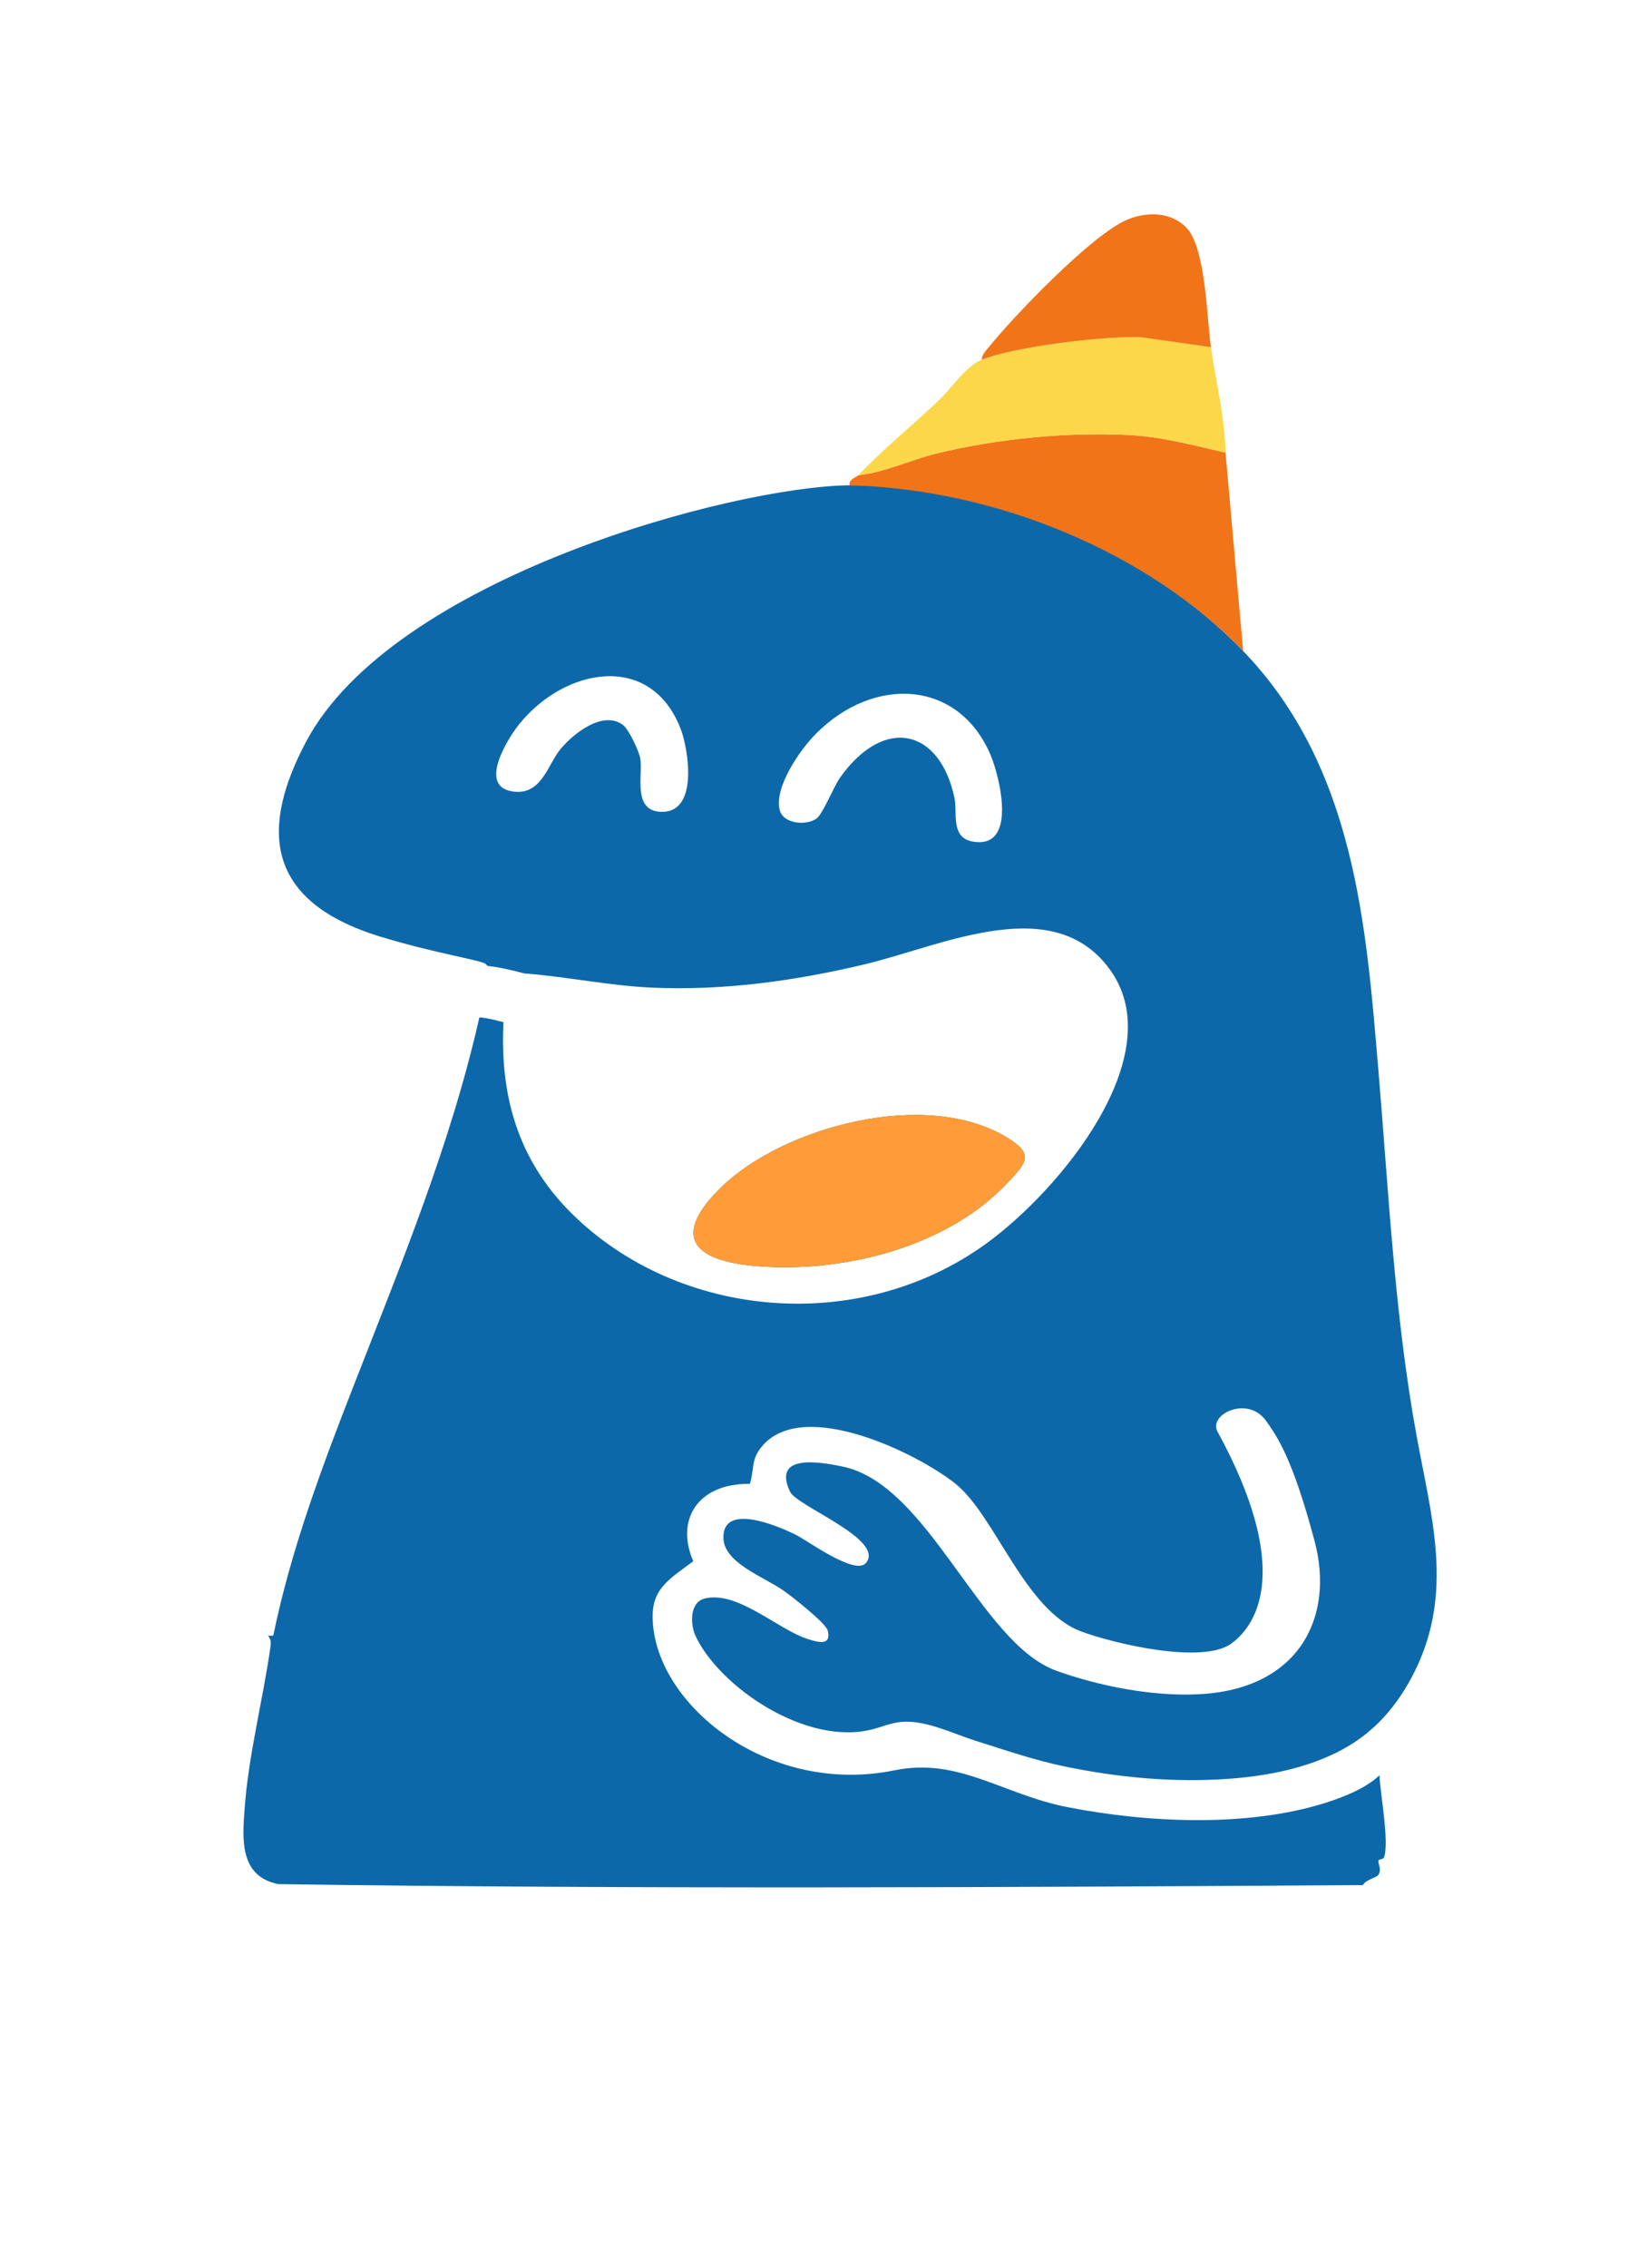
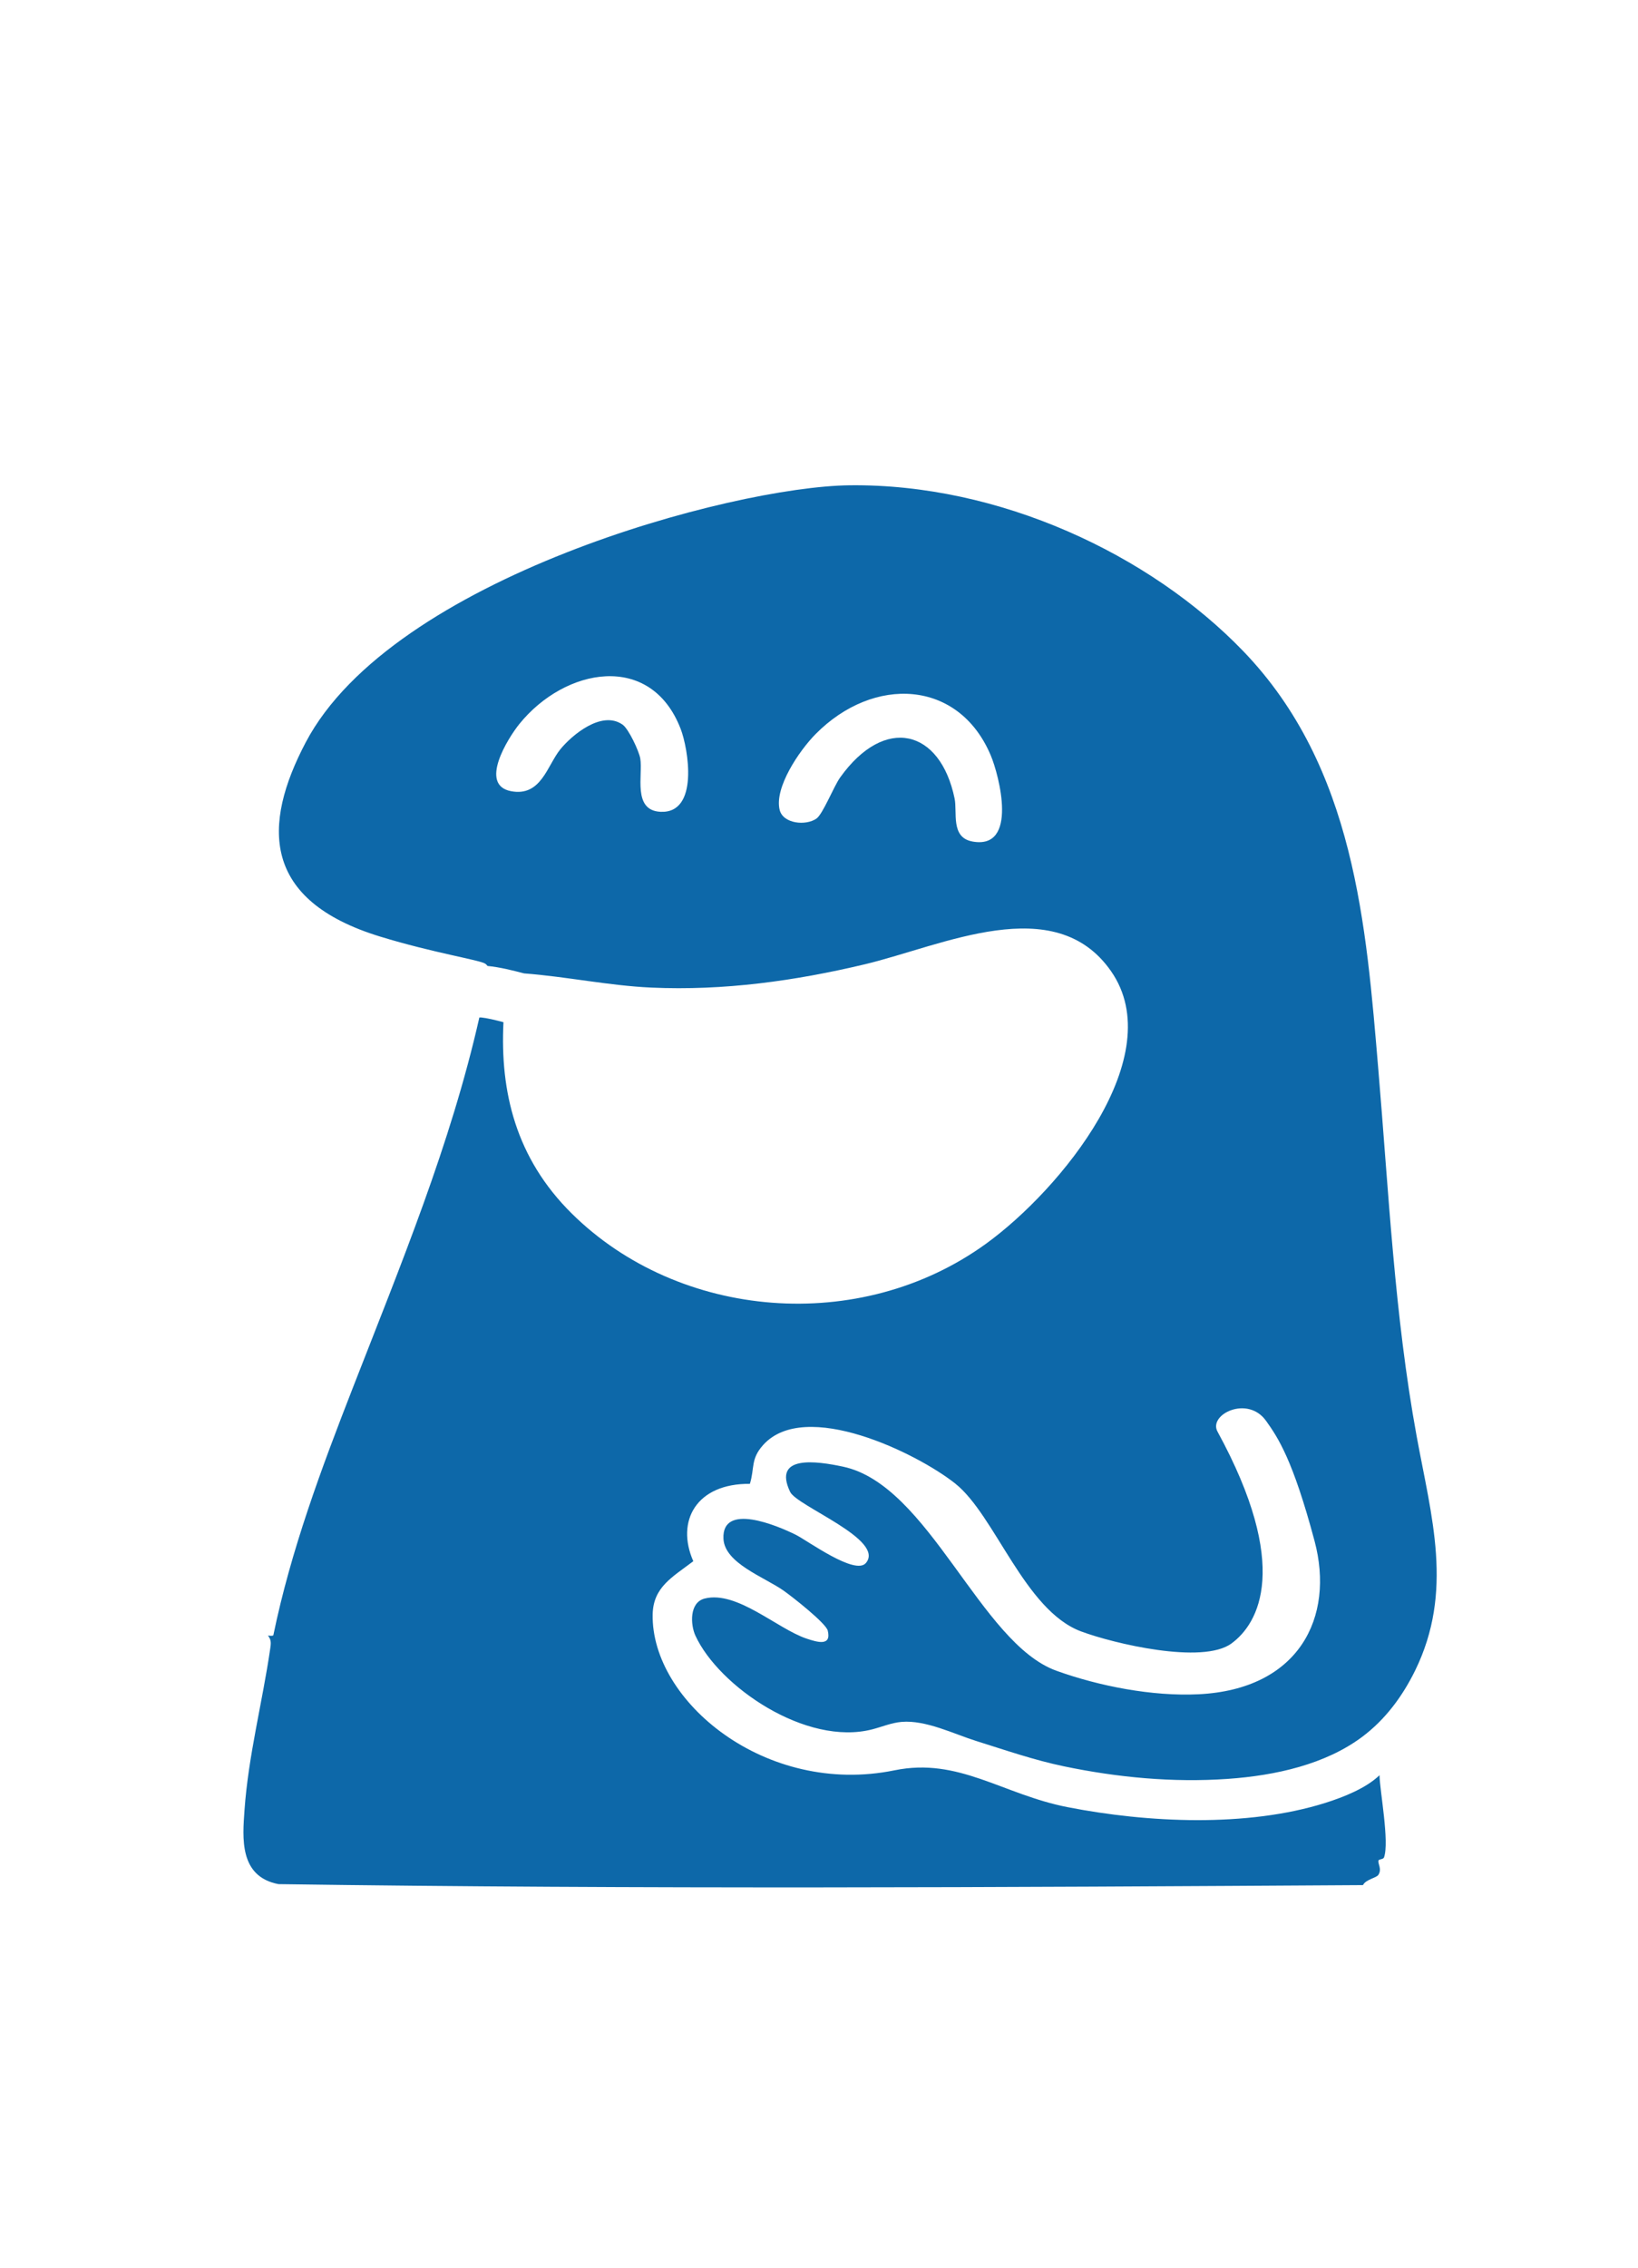
<svg xmlns="http://www.w3.org/2000/svg" id="Layer_1" data-name="Layer 1" viewBox="0 0 652.19 902.48">
  <defs>
    <style>
      .cls-1 {
        fill: #f17418;
      }

      .cls-2 {
        fill: #fcd749;
      }

      .cls-3 {
        fill: #0d68a9;
      }

      .cls-4 {
        fill: #215d0d;
      }

      .cls-5 {
        fill: #ff9c39;
      }
    </style>
  </defs>
  <path class="cls-3" d="M321.1,651.94c-11.71-3.96-27.67-19.14-40.49-15.94-6.28,1.57-5.66,10.57-3.73,14.76,9.24,20.1,44.01,44.17,70.49,37.28,3.88-1.01,7.6-2.61,11.63-2.95,9.67-.81,20.83,4.83,29.79,7.63,11.55,3.61,22.9,7.57,34.89,10.06,21.26,4.42,43.27,6.52,65.13,4.99,19.25-1.35,38.95-5.83,53.5-16.68,9.46-7.06,16.22-16.44,21.09-26.33,15.53-31.58,6.52-61.25.63-93.47-8.8-48.14-11.1-97.04-15.24-145.87-4.83-56.95-9.28-120.19-53.81-166.38-37.18-38.56-97.2-66.65-156.72-65.96-46.89.54-182.07,36.92-216.52,102.26-17.39,32.99-17.49,62.86,29.57,77.28,21.23,6.51,39.91,9.37,41.93,10.82.39.28.66.57.85.88,4.95.5,9.79,1.71,14.59,2.97,16.88,1.27,33.65,4.87,50.64,5.64,28.89,1.31,57.37-2.68,85.03-9.27,30.88-7.36,75.62-29.42,98.03,2.75,23.5,33.73-19.99,86.86-49.78,108.43-50.23,36.37-122.18,30.18-164.88-11.95-22.4-22.1-28.63-48.55-27.26-76.19-3.34-.88-6.51-1.64-8.93-1.89.13.02-.19.02-.67.02-11.46,50.59-31.2,98.16-50.25,147.01-12.66,32.45-24.81,65-31.78,98.8-.58.39-1.47.08-2.14.14,1.44,1.7,1.18,3.25.9,5.19-3.12,21.39-8.73,42.68-10.24,64.28-.76,10.89-2.22,26.38,13.53,29.39,143.72,2.04,288.09,1.28,431.8.39,1.12-2.28,5.31-2.83,6.12-4.06,1.49-2.27-.16-4.31.03-5.63.1-.69,1.93-.48,2.23-1.33,2.22-6.14-1.69-26.64-1.79-32.7-5.33,5.13-14.15,8.67-21.61,11.02-31.15,9.78-70.67,7.92-102.6,1.68-25.91-5.06-43.31-19.88-68.87-14.66-51.34,10.48-96.96-27.57-96.32-62.01.2-10.86,7.79-14.81,16.18-21.18-7.09-16.06,1.33-31,22.53-30.78,1.94-6.34.22-9.84,5.29-15.47,16.69-18.54,61.33,3.29,76.52,15.39,15.83,12.62,27.56,50.38,50.02,58.78,12.98,4.85,48.34,13.23,59.87,4.84,11-8,23.75-30.77-5.52-84.34-3.71-6.79,11.98-14.55,19.32-4.29,4.75,6.65,10.67,15.39,19.34,47.88,8.07,30.25-6.15,58.98-46.22,60.93-18.43.9-39.62-3.25-56.59-9.36-30.43-10.96-50.57-73.89-84.94-81.2-10.68-2.27-28.1-4.75-21.08,10.02,2.72,5.72,37.97,18.99,30.19,28.3-4.26,5.1-23.25-8.89-27.95-11.23-7.34-3.64-29.45-12.98-28.78,1.58.45,9.74,16.18,15.23,23.87,20.6,3.54,2.48,16.94,13.01,17.66,15.96,1.53,6.29-4.04,4.66-8.47,3.17ZM262.92,322.99c-11.16-.58-6.88-14.67-7.99-21.22-.49-2.89-4.61-11.76-7.04-13.46-8.35-5.85-20.22,4.24-24.74,9.76-5.3,6.47-7.66,19.03-19.71,16.71-12.88-2.48-1.18-21.11,3.33-26.7,18.13-22.45,52.37-28.89,64.25,1.94,3.02,7.84,7.45,33.77-8.1,32.97ZM387.06,334.78c-8.62-1.62-5.85-11.64-6.97-17.05-5.72-27.68-27.84-33.18-45.56-8.42-2.57,3.58-6.89,14.6-9.46,16.39-4.21,2.93-13.23,2.07-14.63-3.42-2.24-8.83,7.77-23.63,14.36-30.27,23.09-23.29,56.88-21.68,69.65,8.47,3.38,7.97,11.16,37.81-7.39,34.31Z" />
-   <path class="cls-1" d="M487.96,180.09l7.02,78.95c-37.18-38.56-97.22-64.38-156.72-65.96-.37-2.51,2.56-2.99,3.51-4,10.78-1.19,20.92-6.19,31.32-8.71,23.68-5.75,51.11-8.49,75.74-7.32,14.12.67,25.66,4.02,39.13,7.04Z" />
-   <path class="cls-2" d="M482.12,138.12c2.03,13.93,5.53,27.77,5.85,41.97-13.47-3.02-25.01-6.37-39.13-7.04-24.63-1.17-52.05,1.57-75.74,7.32-10.41,2.52-20.54,7.52-31.32,8.71,9.73-10.3,21.64-19.92,32.18-29.97,4.99-4.76,10.71-13.54,16.94-16,13.15-5.2,49-9.59,63.55-8.92l27.67,3.92Z" />
-   <path class="cls-1" d="M482.12,138.12l-27.67-3.92c-14.55-.67-50.4,3.72-63.55,8.92.04-1.88,1.22-3.03,2.37-4.47,9.41-11.88,41.64-45.62,55.72-51.33,7.93-3.22,17.02-2.91,23.08,2.93,8.1,7.8,8.42,36.58,10.06,47.87Z" />
-   <path class="cls-4" d="M287.26,472.27c-19.12,18.56-13.39,29.58,15.36,31.59,35.74,2.49,75.32-8.69,98.24-32.95,7.71-8.16,11.19-11.53.26-18.23-32.44-19.88-89.3-4.24-113.85,19.59Z" />
-   <path class="cls-5" d="M287.26,472.27c24.54-23.83,81.41-39.47,113.85-19.59,10.94,6.7,7.46,10.07-.26,18.23-22.91,24.26-62.49,35.44-98.24,32.95-28.74-2-34.48-13.02-15.36-31.59Z" />
</svg>